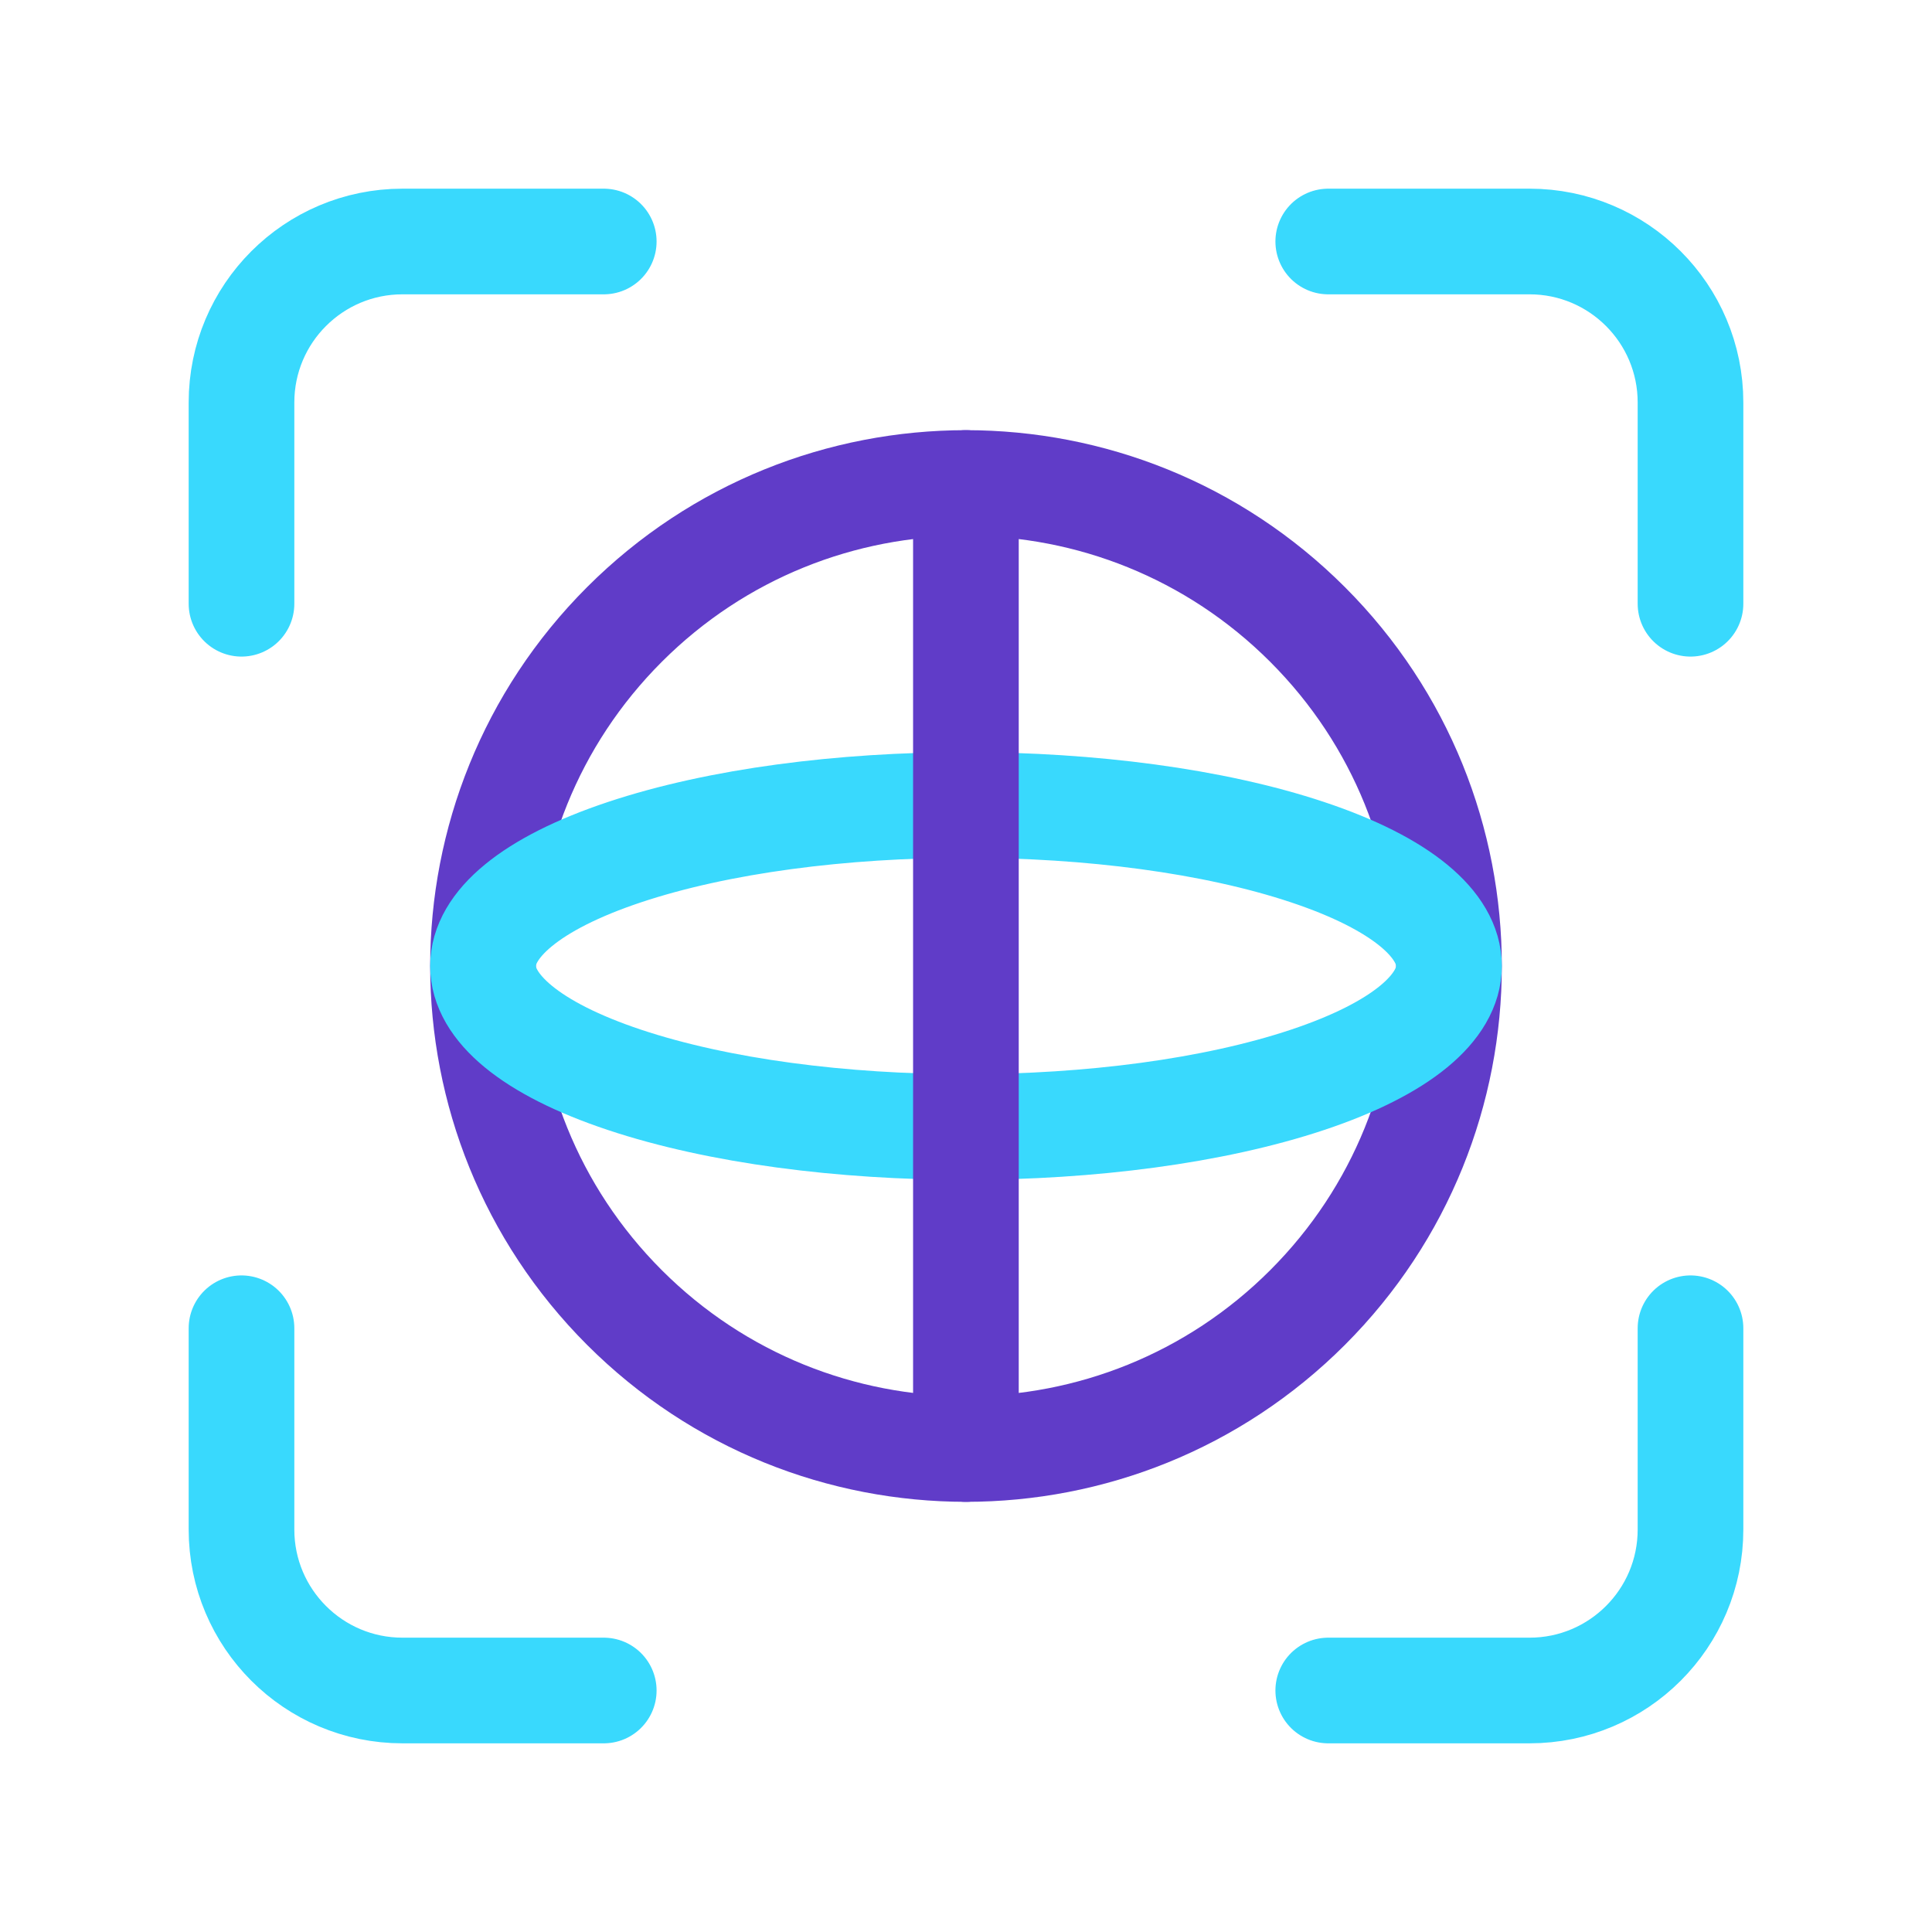
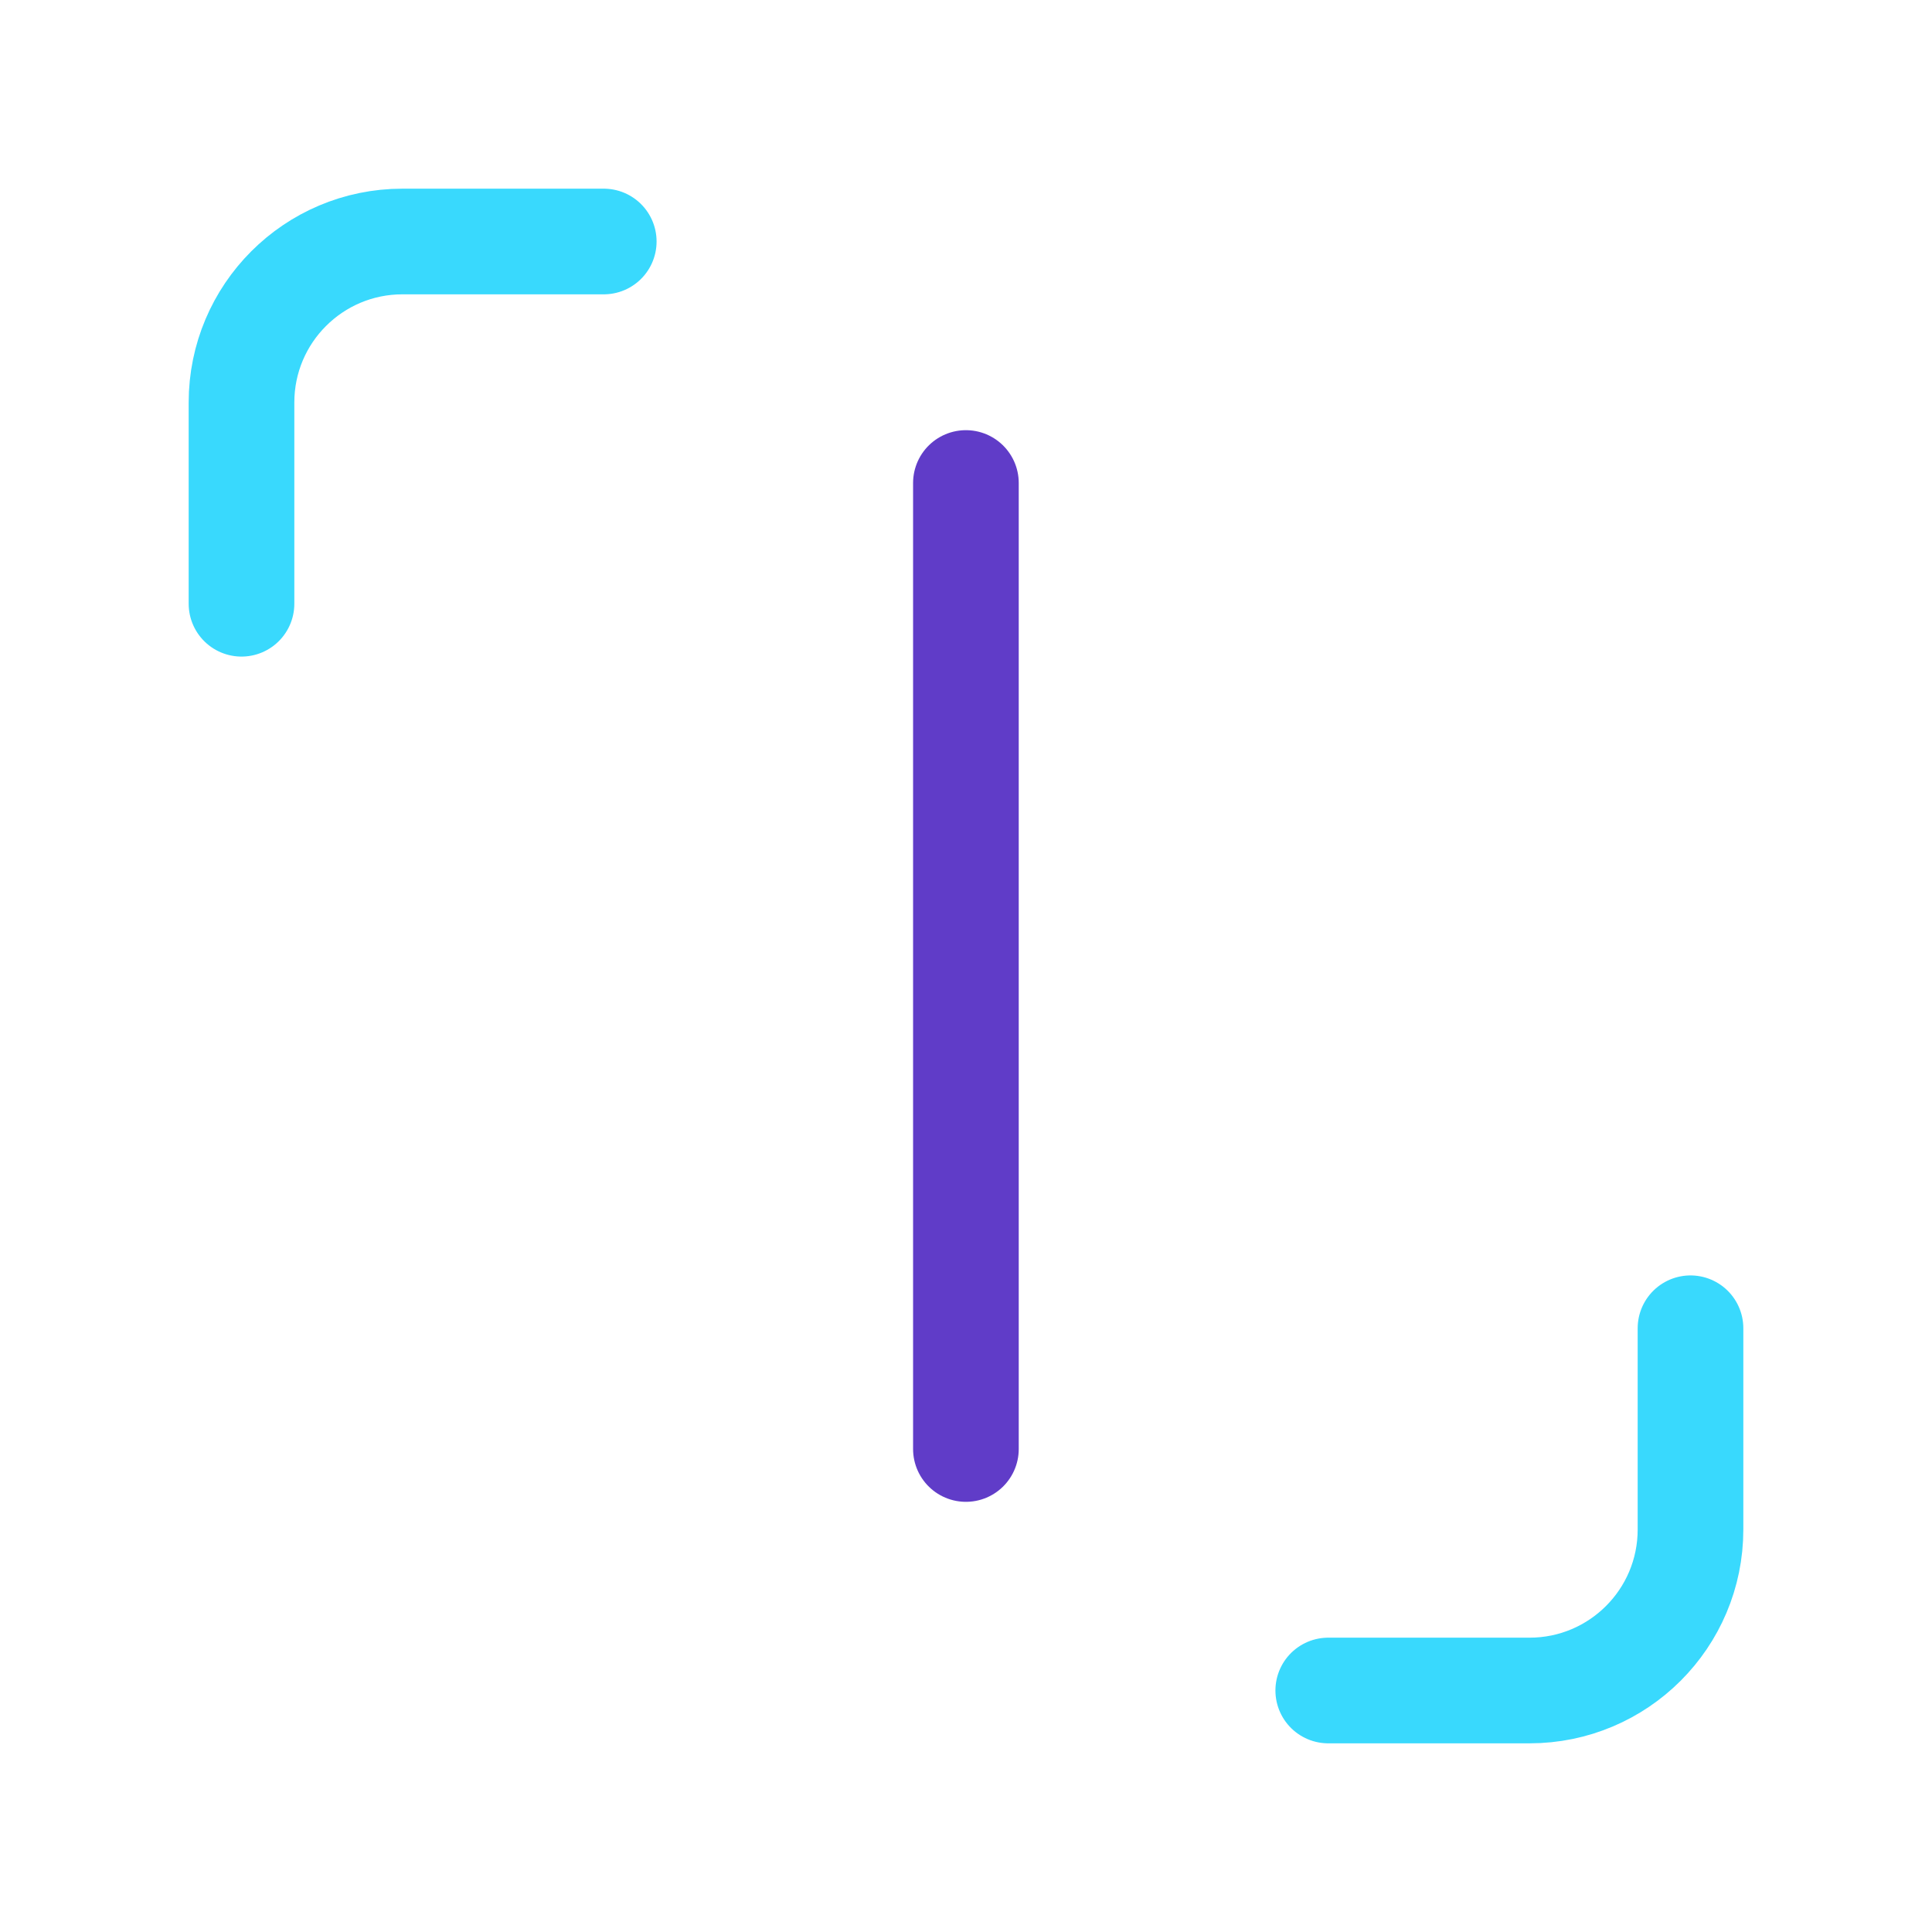
<svg xmlns="http://www.w3.org/2000/svg" width="64" height="64" viewBox="0 0 64 64" fill="none">
-   <rect width="64" height="64" fill="white" />
-   <path d="M43.314 20.686C49.562 26.935 49.562 37.065 43.314 43.314C37.065 49.562 26.935 49.562 20.686 43.314C14.438 37.065 14.438 26.935 20.686 20.686C26.935 14.438 37.065 14.438 43.314 20.686" stroke="#603CC8" stroke-width="3.5" stroke-linecap="round" stroke-linejoin="round" />
-   <path d="M43.314 28.229C49.562 30.311 49.562 33.688 43.314 35.771C37.065 37.854 26.935 37.854 20.686 35.771C14.438 33.688 14.438 30.311 20.686 28.229C26.935 26.146 37.065 26.146 43.314 28.229" stroke="#39D9FD" stroke-width="3.5" stroke-linecap="round" stroke-linejoin="round" />
  <path d="M31.997 16V48" stroke="#603CC8" stroke-width="3.5" stroke-linecap="round" stroke-linejoin="round" />
  <path d="M20 8H13.333C10.387 8 8 10.387 8 13.333V20" stroke="#39D9FD" stroke-width="3.5" stroke-linecap="round" stroke-linejoin="round" />
-   <path d="M8 44V50.667C8 53.613 10.387 56 13.333 56H20" stroke="#39D9FD" stroke-width="3.5" stroke-linecap="round" stroke-linejoin="round" />
  <path d="M44 56H50.667C53.613 56 56 53.613 56 50.667V44" stroke="#39D9FD" stroke-width="3.5" stroke-linecap="round" stroke-linejoin="round" />
-   <path d="M56 20V13.333C56 10.387 53.613 8 50.667 8H44" stroke="#39D9FD" stroke-width="3.5" stroke-linecap="round" stroke-linejoin="round" />
</svg>